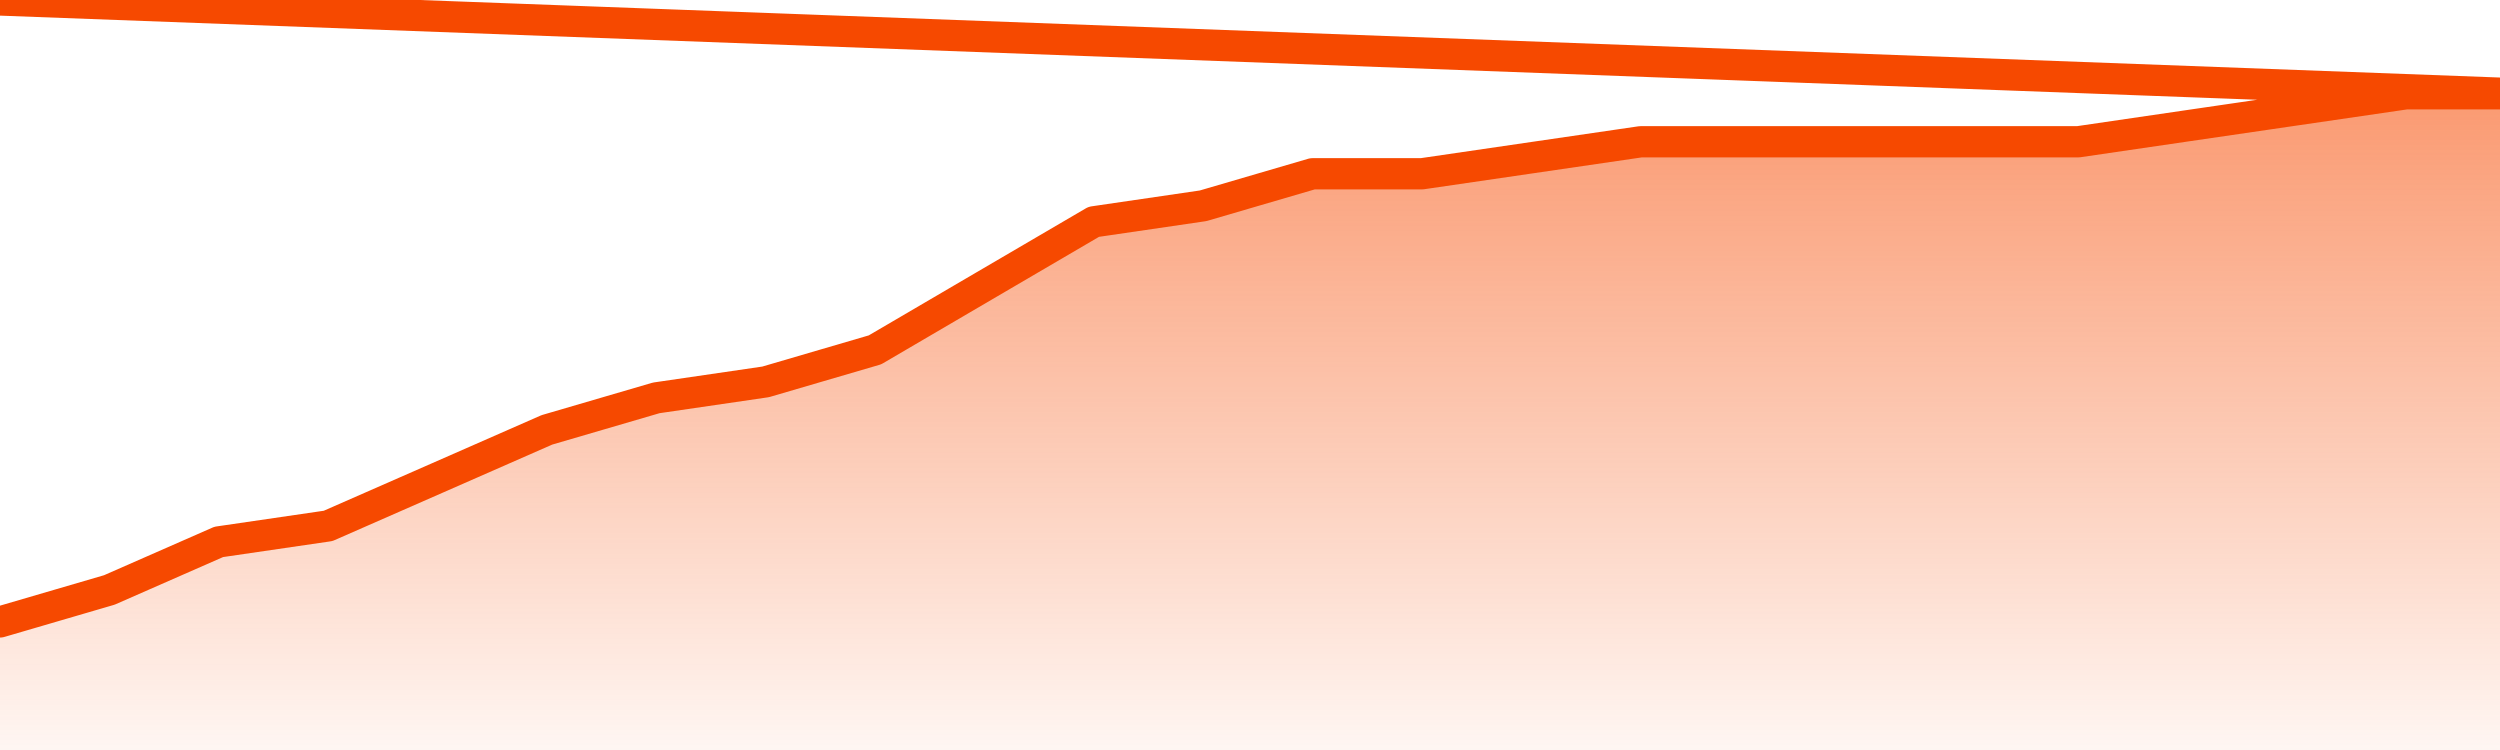
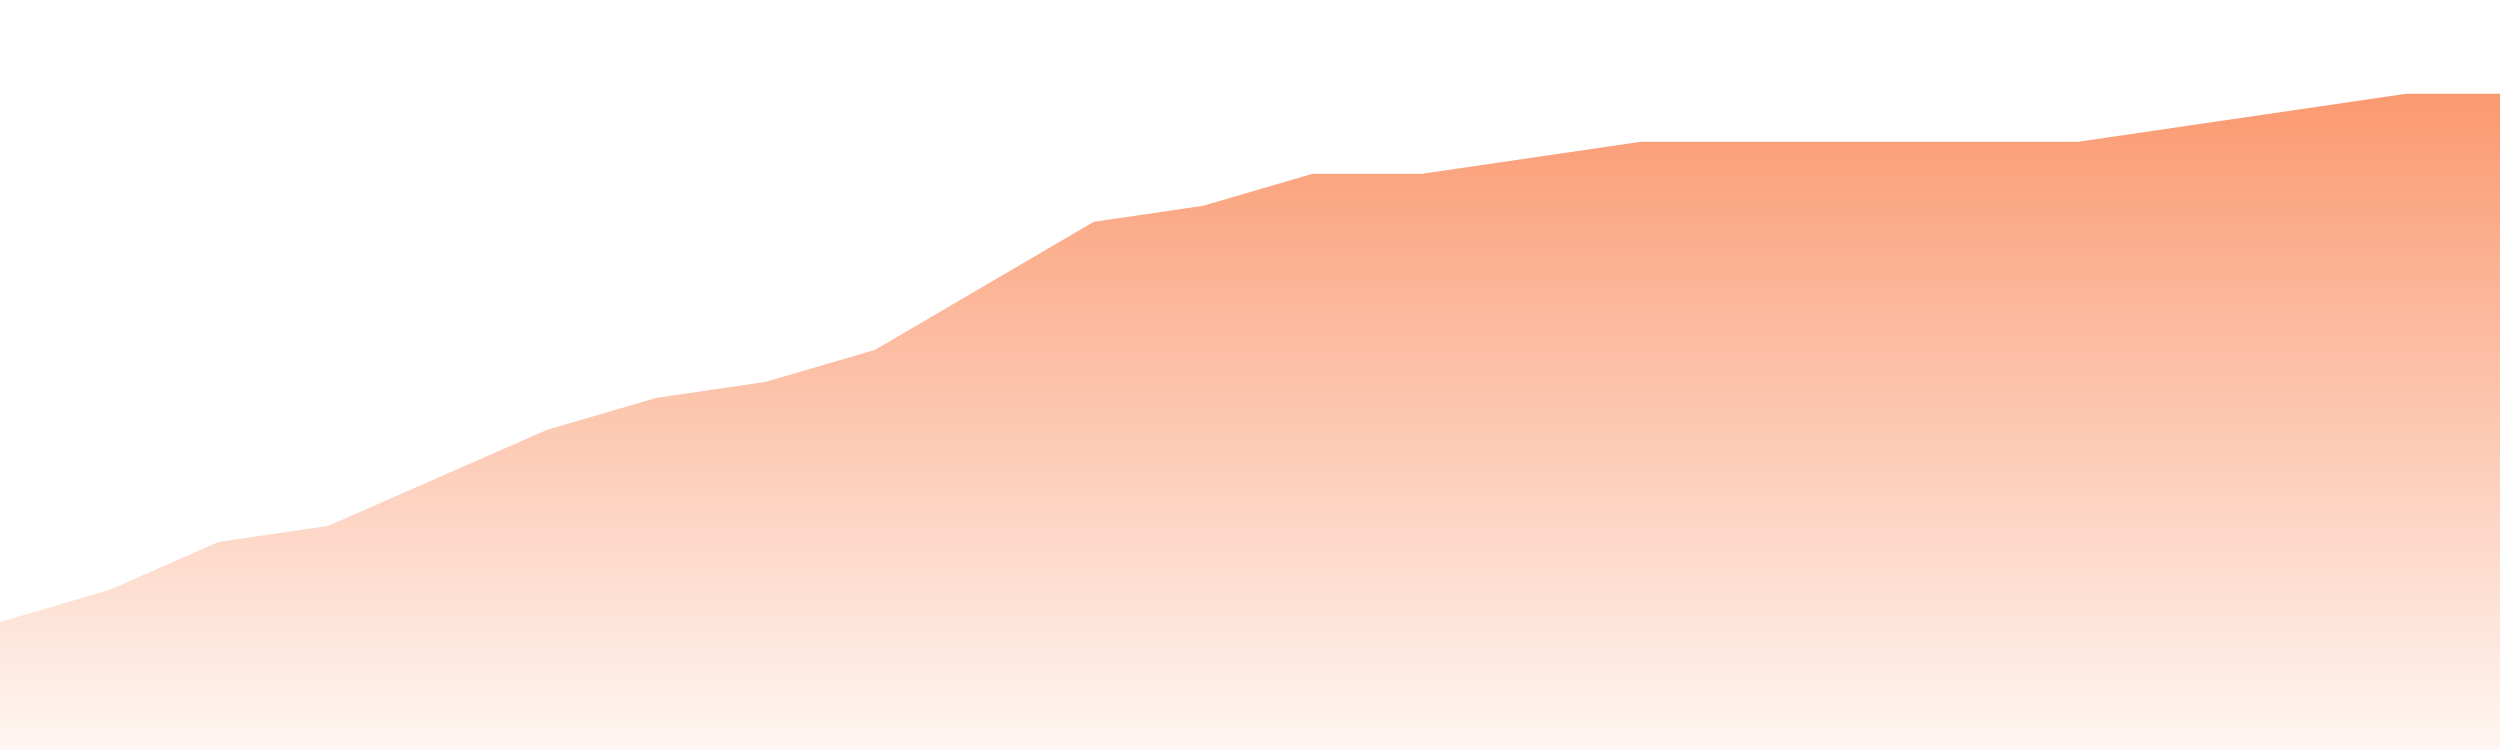
<svg xmlns="http://www.w3.org/2000/svg" version="1.1" width="80" height="24" viewBox="0 0 80 24">
  <defs>
    <linearGradient x1=".5" x2=".5" y2="1" id="gradient">
      <stop offset="0" stop-color="#F64900" />
      <stop offset="1" stop-color="#f64900" stop-opacity="0" />
    </linearGradient>
  </defs>
  <path fill="url(#gradient)" fill-opacity="0.56" stroke="none" d="M 0,26 0.0,19.902 3.5,18.878 7.0,17.341 10.5,16.829 14.0,15.293 17.5,13.756 21.0,12.732 24.5,12.22 28.0,11.195 31.5,9.146 35.0,7.098 38.5,6.585 42.0,5.561 45.5,5.561 49.0,5.049 52.5,4.537 56.0,4.537 59.5,4.537 63.0,4.537 66.5,4.537 70.0,4.024 73.5,3.512 77.0,3.0 80.5,3.0 82,26 Z" />
-   <path fill="none" stroke="#F64900" stroke-width="1" stroke-linejoin="round" stroke-linecap="round" d="M 0.0,19.902 3.5,18.878 7.0,17.341 10.5,16.829 14.0,15.293 17.5,13.756 21.0,12.732 24.5,12.22 28.0,11.195 31.5,9.146 35.0,7.098 38.5,6.585 42.0,5.561 45.5,5.561 49.0,5.049 52.5,4.537 56.0,4.537 59.5,4.537 63.0,4.537 66.5,4.537 70.0,4.024 73.5,3.512 77.0,3.0 80.5,3.0.join(' ') }" />
</svg>